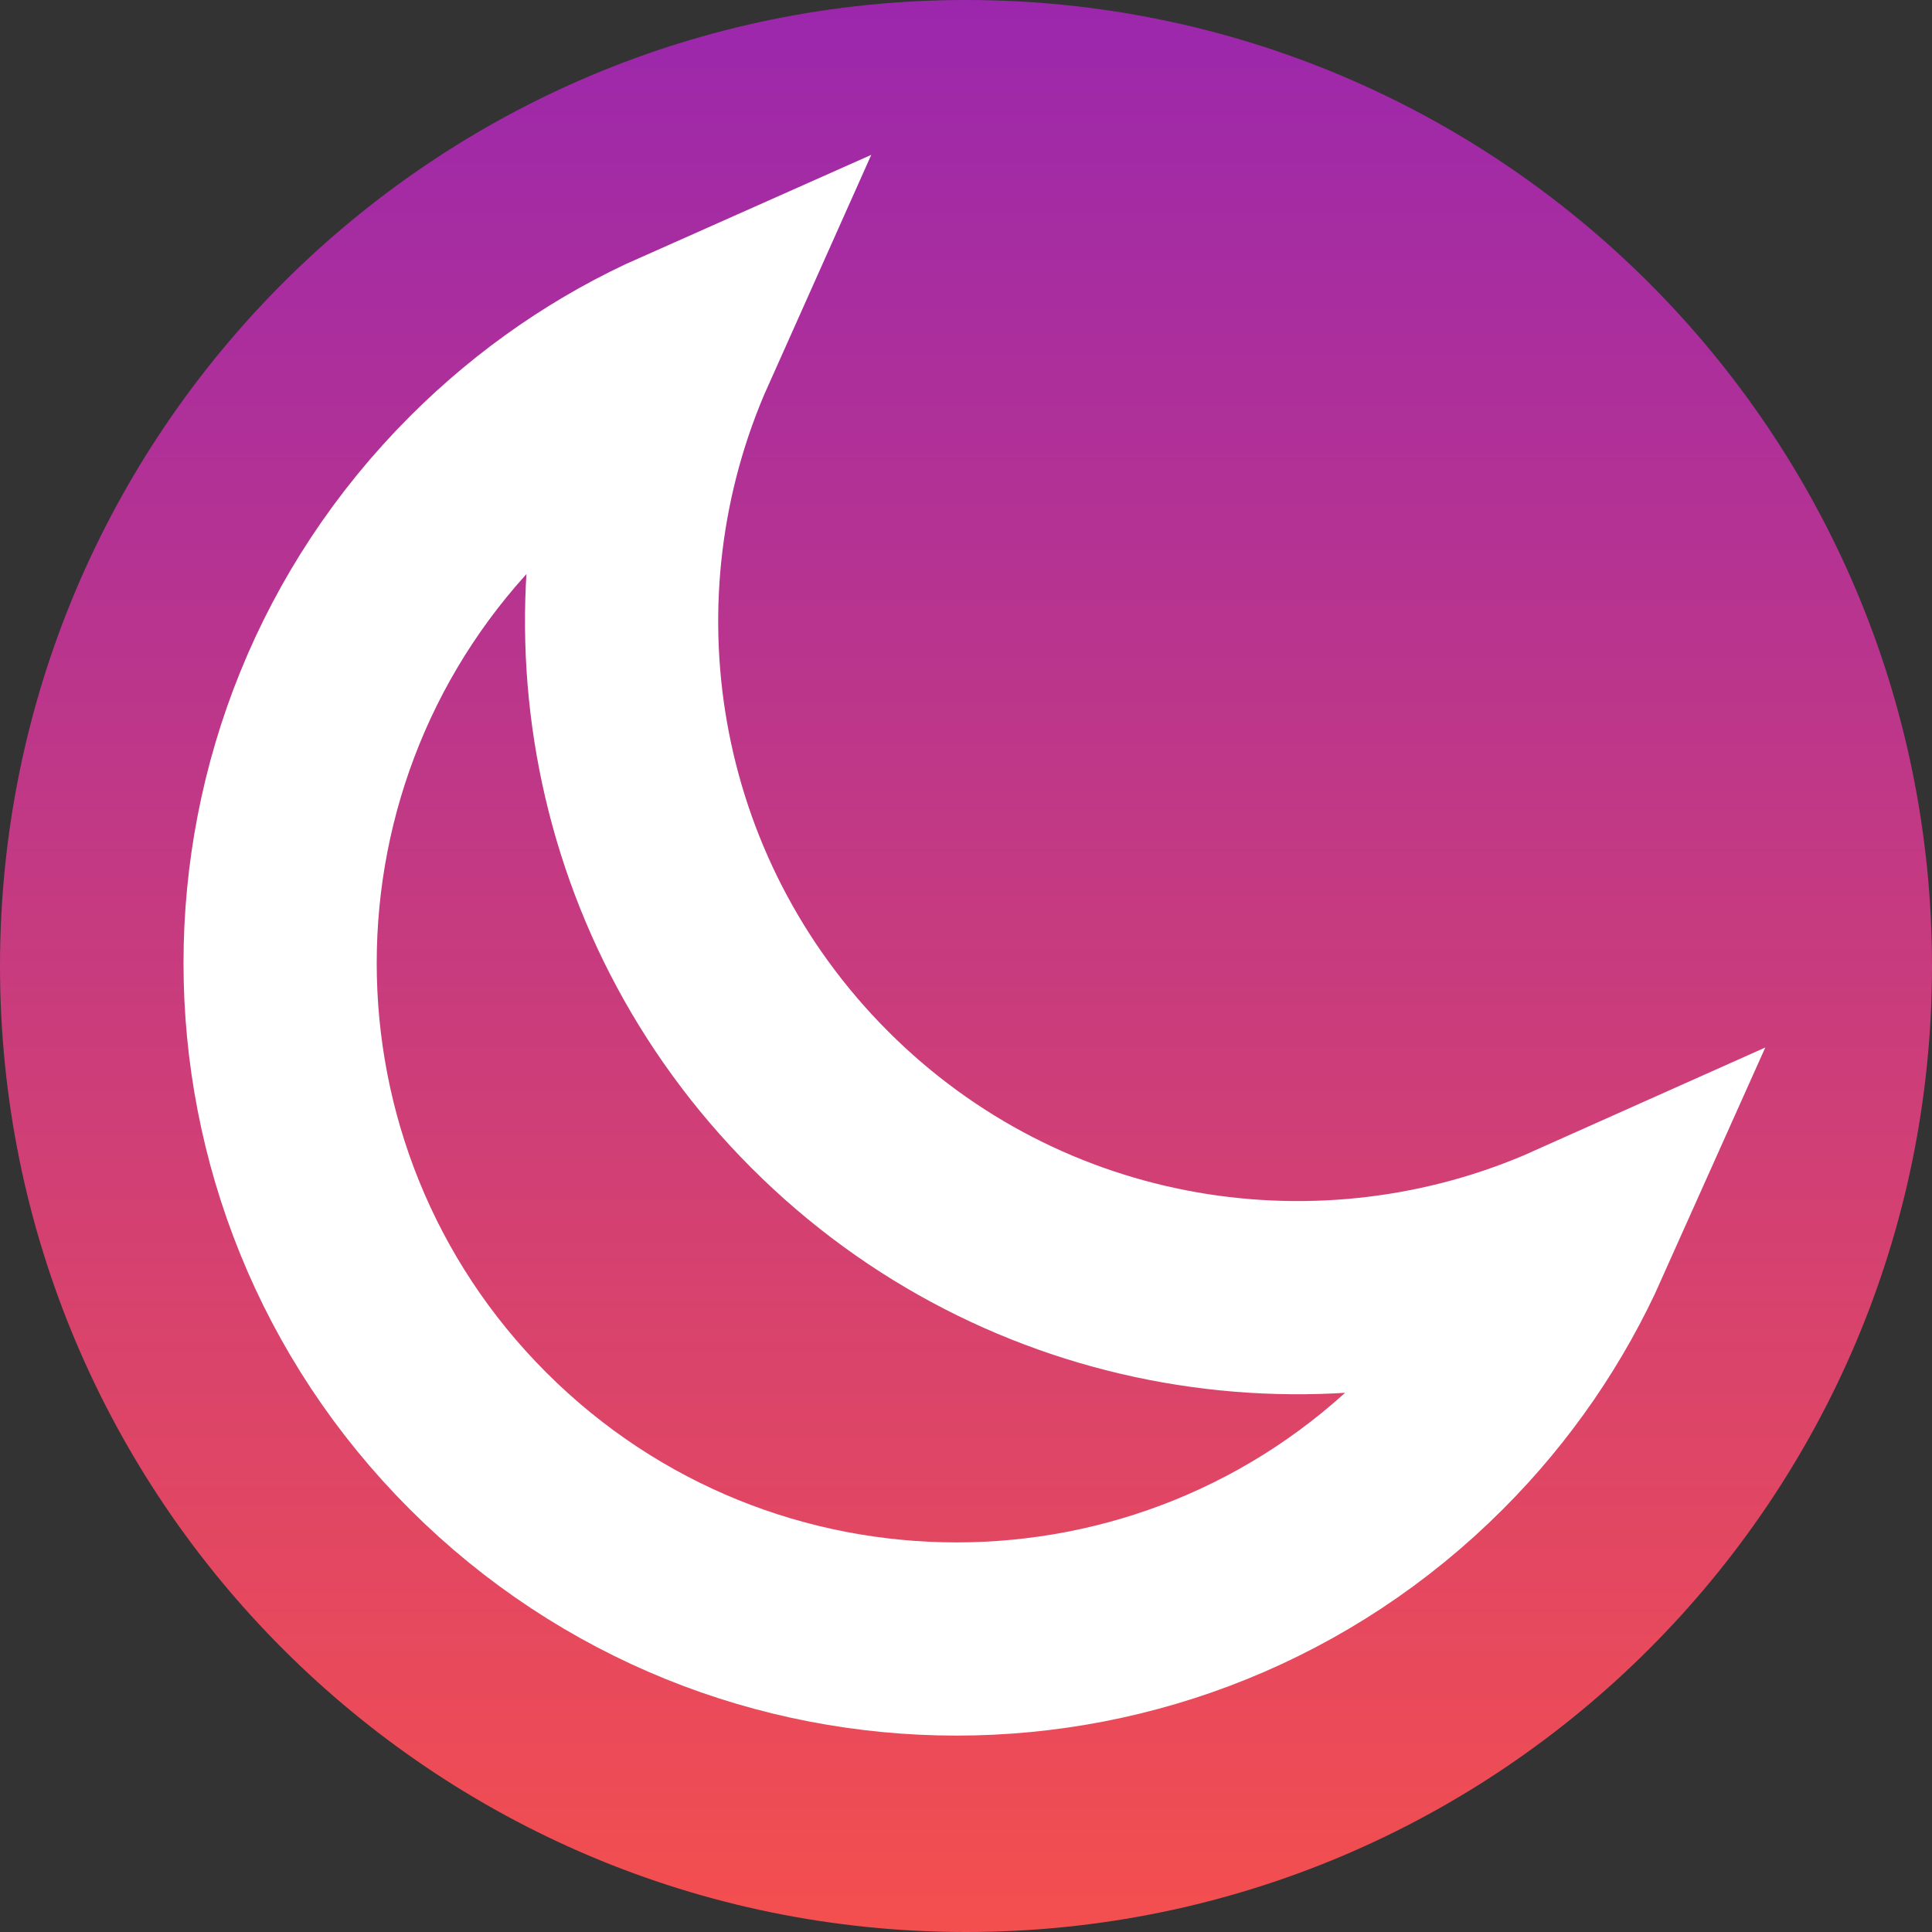
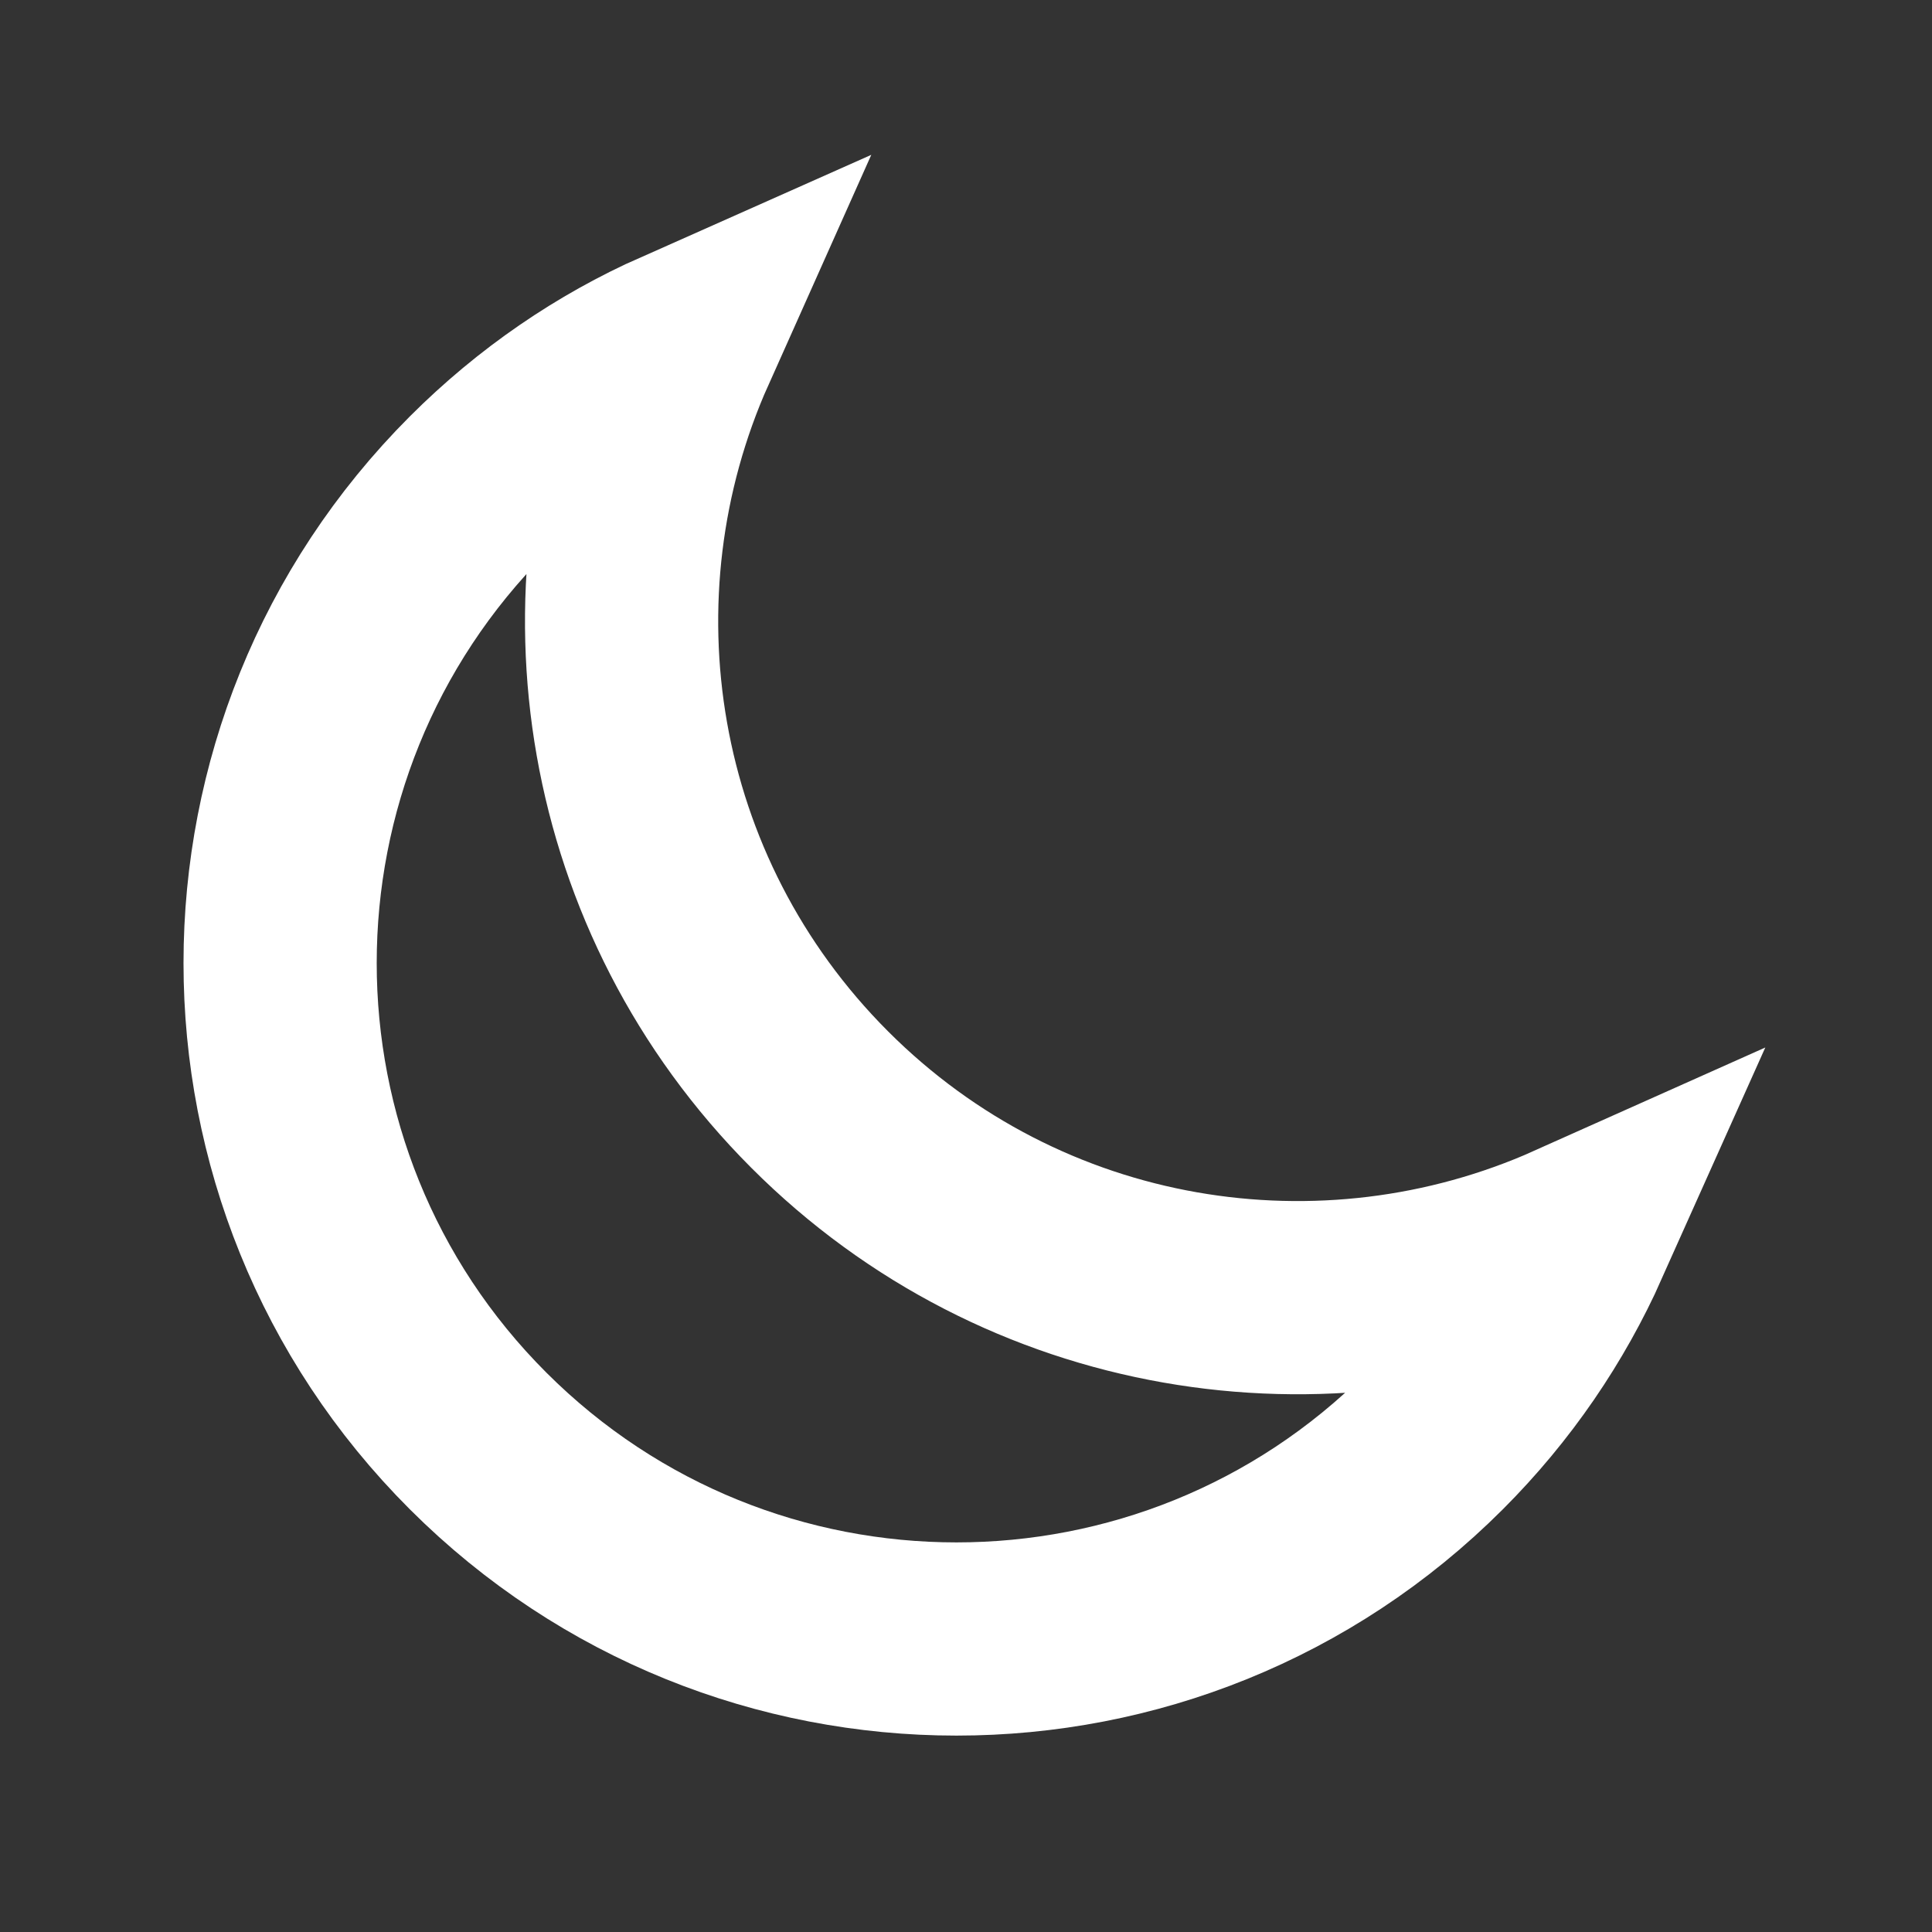
<svg xmlns="http://www.w3.org/2000/svg" width="48" height="48" viewBox="0 0 48 48" fill="none">
  <rect x="0" y="0" width="48" height="48" fill="#333333" stroke="none" />
-   <path fill-rule="evenodd" clip-rule="evenodd" d="M24 48C10.746 48 0 37.254 0 24C0 10.746 10.746 0 24 0C37.254 0 48 10.746 48 24C48 37.254 37.254 48 24 48Z" fill="url(#paint0_linear_2068_20052)" />
  <path d="M39.102 30.78C38.286 32.604 37.134 34.308 35.64 35.802C29.082 42.36 18.444 42.36 11.88 35.802C5.316 29.244 5.322 18.606 11.88 12.042C13.374 10.548 15.078 9.39 16.902 8.58C14.142 14.754 15.3 22.248 20.364 27.318C25.428 32.388 32.928 33.54 39.102 30.78Z" stroke="white" stroke-width="4.8" />
  <defs>
    <linearGradient id="paint0_linear_2068_20052" x1="24.12" y1="-0.12" x2="24.12" y2="47.88" gradientUnits="userSpaceOnUse">
      <stop stop-color="#9B27AD" />
      <stop offset="1" stop-color="#F44F4F" />
    </linearGradient>
  </defs>
</svg>